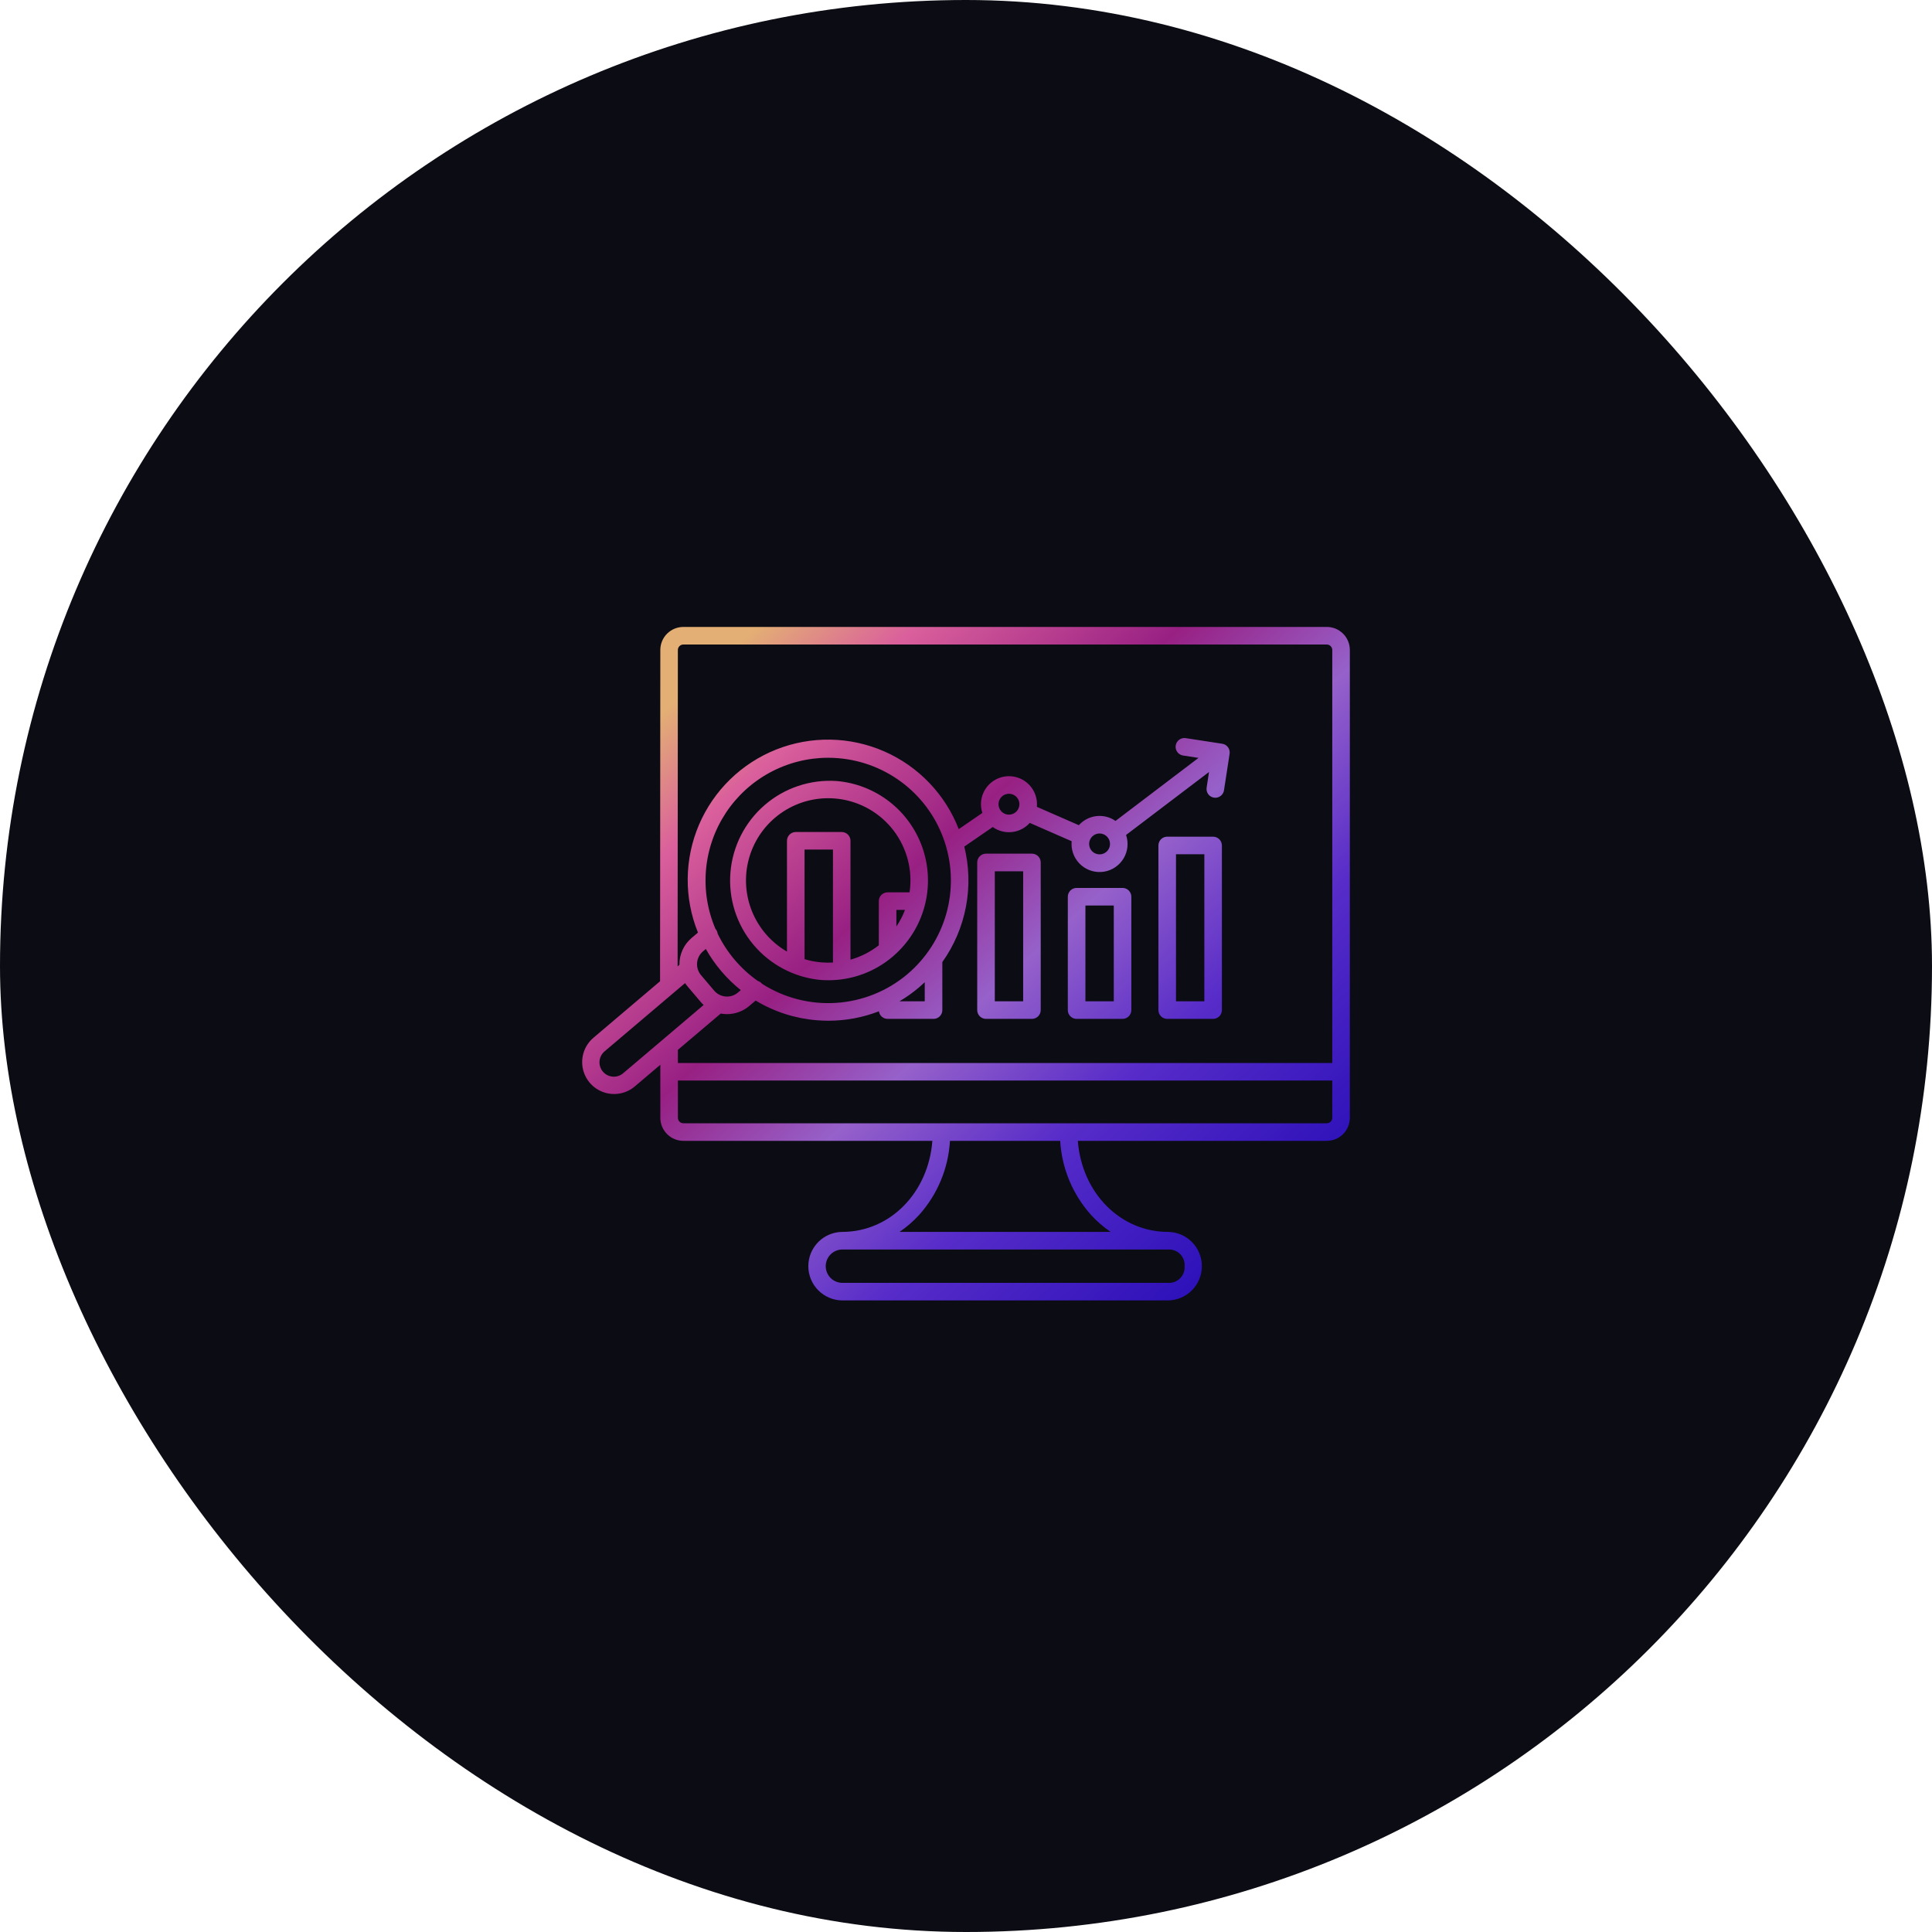
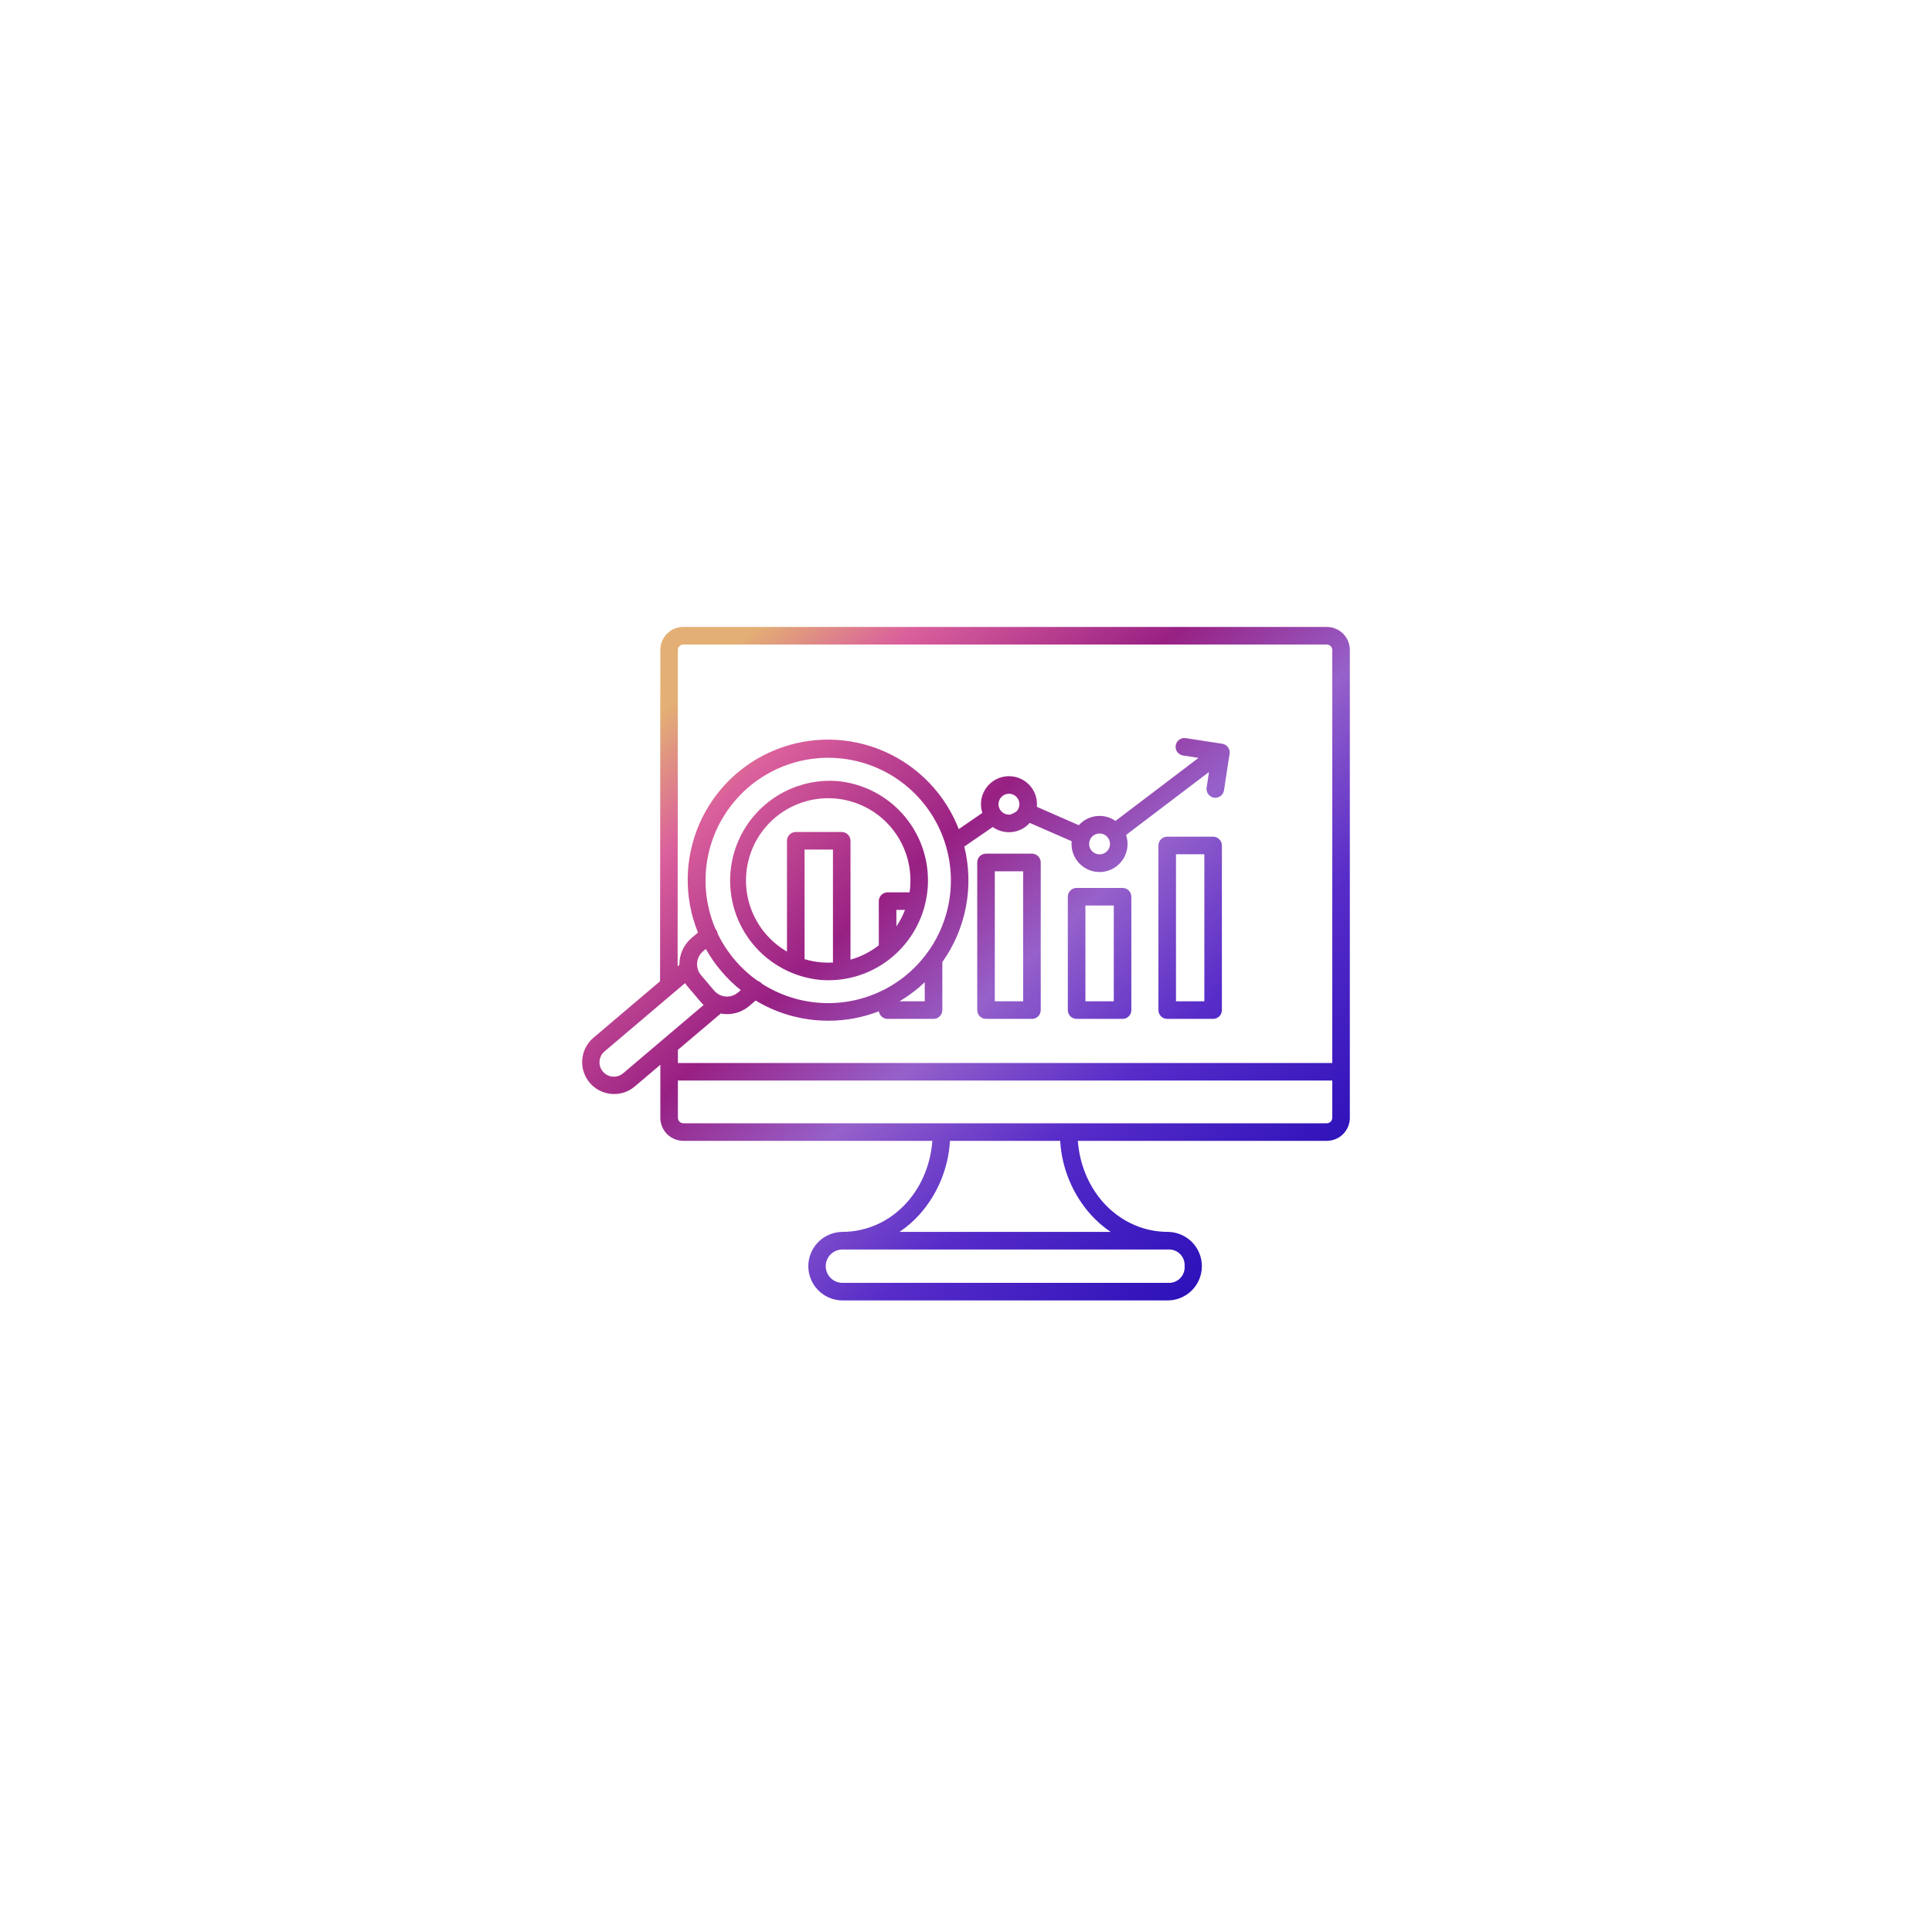
<svg xmlns="http://www.w3.org/2000/svg" width="302" height="302" viewBox="0 0 302 302" fill="none">
-   <rect width="302" height="302" rx="151" fill="#0C0C14" />
-   <path d="M207.371 98H106.849C105.896 97.992 104.978 98.362 104.298 99.029C103.617 99.696 103.229 100.606 103.218 101.559L103.177 153.386L92.764 162.217C92.01 162.855 91.464 163.702 91.192 164.651C90.921 165.6 90.937 166.608 91.239 167.548C91.541 168.488 92.115 169.317 92.888 169.93C93.662 170.544 94.6 170.914 95.584 170.994C95.717 171.005 95.864 171.011 96.004 171.011C97.182 171.013 98.323 170.595 99.221 169.83L103.221 166.439V174.771C103.232 175.724 103.62 176.634 104.3 177.301C104.981 177.968 105.898 178.338 106.851 178.33H145.742C145.13 186.415 139.15 192.565 131.624 192.565C130.218 192.587 128.878 193.161 127.891 194.163C126.905 195.165 126.352 196.515 126.352 197.92C126.352 199.326 126.905 200.676 127.891 201.678C128.878 202.679 130.218 203.253 131.624 203.276H182.601C184.007 203.253 185.347 202.679 186.333 201.678C187.319 200.676 187.872 199.326 187.872 197.92C187.872 196.515 187.319 195.165 186.333 194.163C185.347 193.161 184.007 192.587 182.601 192.565C175.073 192.565 169.095 186.415 168.481 178.33H207.371C208.323 178.338 209.24 177.967 209.921 177.3C210.601 176.633 210.989 175.724 211 174.771V101.559C210.989 100.606 210.601 99.697 209.921 99.029C209.24 98.362 208.323 97.992 207.371 98ZM97.444 167.734C97.22 167.933 96.959 168.085 96.676 168.181C96.393 168.278 96.093 168.317 95.795 168.296C95.496 168.275 95.205 168.195 94.938 168.06C94.671 167.924 94.434 167.737 94.241 167.509C94.047 167.281 93.901 167.017 93.811 166.731C93.722 166.446 93.69 166.146 93.718 165.848C93.746 165.55 93.833 165.261 93.974 164.997C94.116 164.734 94.308 164.501 94.541 164.313L107.087 153.673C107.209 153.859 107.343 154.037 107.487 154.206L109.532 156.62C109.675 156.787 109.828 156.945 109.99 157.094L97.444 167.734ZM141.87 152.253C138.739 154.906 134.841 156.486 130.747 156.761C126.653 157.037 122.578 155.993 119.12 153.784L119.104 153.764C118.937 153.566 118.717 153.42 118.469 153.344C115.779 151.454 113.616 148.909 112.183 145.949C112.151 145.684 112.042 145.435 111.868 145.232L111.839 145.199C110.589 142.283 110.081 139.103 110.361 135.942C110.641 132.782 111.7 129.741 113.444 127.09C115.188 124.44 117.562 122.263 120.353 120.755C123.144 119.247 126.266 118.455 129.438 118.449C129.972 118.449 130.505 118.47 131.038 118.516C134.817 118.827 138.419 120.253 141.388 122.611C144.357 124.969 146.56 128.154 147.719 131.764C148.879 135.374 148.942 139.247 147.901 142.893C146.859 146.539 144.761 149.794 141.87 152.248V152.253ZM144.551 153.538V156.518H140.602C141.677 155.882 142.696 155.157 143.649 154.349C143.958 154.086 144.258 153.816 144.551 153.538ZM109.886 148.716L110.331 148.339C111.725 150.813 113.581 152.997 115.798 154.772L115.35 155.152C114.816 155.604 114.124 155.825 113.427 155.768C112.73 155.711 112.084 155.379 111.631 154.846L109.586 152.433C109.133 151.9 108.91 151.21 108.966 150.513C109.022 149.816 109.353 149.17 109.884 148.716H109.886ZM112.662 158.433C112.985 158.492 113.313 158.523 113.642 158.524C114.916 158.526 116.15 158.073 117.122 157.248L118.121 156.4C121.022 158.154 124.292 159.208 127.671 159.48C128.284 159.528 128.895 159.553 129.504 159.554C132.2 159.555 134.873 159.055 137.386 158.08C137.431 158.408 137.593 158.71 137.843 158.928C138.093 159.146 138.413 159.266 138.745 159.266H145.926C146.29 159.266 146.64 159.122 146.898 158.864C147.155 158.607 147.3 158.257 147.301 157.893V150.387C149.14 147.802 150.399 144.851 150.992 141.735C151.585 138.619 151.497 135.412 150.735 132.332L155.18 129.275C156.054 129.901 157.128 130.181 158.196 130.062C159.264 129.943 160.251 129.433 160.966 128.631L167.517 131.495C167.504 131.628 167.496 131.774 167.496 131.916C167.494 132.553 167.63 133.182 167.896 133.761C168.162 134.339 168.55 134.852 169.035 135.265C169.519 135.678 170.088 135.981 170.701 136.151C171.314 136.322 171.957 136.357 172.585 136.254C173.213 136.151 173.811 135.912 174.338 135.555C174.864 135.197 175.306 134.729 175.633 134.183C175.96 133.637 176.164 133.026 176.231 132.393C176.298 131.76 176.227 131.12 176.021 130.518L188.987 120.673L188.613 123.118C188.585 123.296 188.593 123.478 188.636 123.654C188.678 123.829 188.755 123.994 188.862 124.14C188.969 124.285 189.103 124.408 189.258 124.502C189.412 124.595 189.584 124.657 189.762 124.685C189.832 124.695 189.902 124.701 189.973 124.701C190.3 124.7 190.617 124.582 190.866 124.369C191.115 124.155 191.279 123.859 191.329 123.535L192.206 117.825C192.261 117.465 192.17 117.098 191.955 116.804C191.74 116.51 191.417 116.314 191.057 116.258L185.346 115.381C185.168 115.354 184.986 115.362 184.811 115.404C184.635 115.447 184.47 115.524 184.325 115.631C184.031 115.847 183.835 116.17 183.779 116.53C183.724 116.89 183.814 117.258 184.03 117.552C184.245 117.845 184.569 118.042 184.929 118.097L187.346 118.469L174.37 128.322C173.498 127.714 172.434 127.447 171.378 127.569C170.322 127.692 169.347 128.197 168.637 128.989L162.077 126.119C162.089 125.986 162.097 125.853 162.097 125.719C162.099 125.085 161.963 124.459 161.699 123.882C161.434 123.306 161.048 122.794 160.566 122.382C160.085 121.97 159.519 121.667 158.909 121.494C158.299 121.322 157.659 121.284 157.033 121.383C156.407 121.482 155.81 121.716 155.283 122.068C154.756 122.421 154.312 122.883 153.981 123.424C153.65 123.965 153.441 124.571 153.367 125.201C153.294 125.831 153.358 126.469 153.555 127.071L149.87 129.605C148.823 126.907 147.252 124.444 145.248 122.357C143.245 120.27 140.848 118.599 138.196 117.442C135.544 116.286 132.69 115.665 129.797 115.616C126.904 115.567 124.03 116.092 121.34 117.158C118.651 118.225 116.199 119.814 114.127 121.832C112.054 123.851 110.401 126.26 109.264 128.92C108.126 131.58 107.526 134.439 107.498 137.333C107.47 140.226 108.015 143.096 109.102 145.777L108.107 146.62C107.499 147.135 107.012 147.778 106.683 148.504C106.354 149.229 106.19 150.019 106.203 150.816L105.922 151.055L105.961 101.56C105.973 101.337 106.073 101.127 106.237 100.975C106.402 100.824 106.619 100.742 106.843 100.748H207.371C207.594 100.742 207.811 100.823 207.976 100.975C208.14 101.126 208.239 101.336 208.252 101.559V166.163H105.966V164.105L112.662 158.433ZM157.719 127.341C157.396 127.341 157.081 127.246 156.812 127.067C156.543 126.888 156.334 126.634 156.21 126.336C156.086 126.038 156.053 125.71 156.115 125.393C156.178 125.076 156.333 124.785 156.56 124.557C156.788 124.328 157.079 124.172 157.395 124.109C157.712 124.045 158.04 124.077 158.338 124.2C158.637 124.323 158.892 124.532 159.072 124.8C159.251 125.068 159.348 125.383 159.348 125.706C159.349 125.92 159.307 126.133 159.225 126.331C159.143 126.529 159.023 126.709 158.872 126.861C158.72 127.013 158.54 127.133 158.342 127.216C158.144 127.298 157.933 127.34 157.719 127.341ZM173.512 131.916C173.512 132.239 173.416 132.555 173.237 132.823C173.057 133.092 172.802 133.301 172.504 133.424C172.206 133.548 171.878 133.58 171.561 133.517C171.244 133.454 170.954 133.298 170.725 133.07C170.497 132.842 170.342 132.551 170.279 132.234C170.216 131.917 170.249 131.589 170.373 131.291C170.496 130.993 170.706 130.738 170.974 130.559C171.243 130.38 171.558 130.284 171.881 130.284C172.313 130.286 172.728 130.458 173.033 130.764C173.338 131.07 173.511 131.484 173.512 131.916ZM185.173 197.922C185.198 198.268 185.148 198.615 185.028 198.94C184.909 199.266 184.721 199.561 184.477 199.808C184.234 200.055 183.94 200.247 183.617 200.371C183.293 200.495 182.947 200.549 182.601 200.529H131.624C130.942 200.514 130.294 200.232 129.818 199.745C129.342 199.258 129.075 198.603 129.075 197.922C129.075 197.24 129.342 196.586 129.818 196.099C130.294 195.611 130.942 195.33 131.624 195.315H182.601C182.947 195.295 183.293 195.349 183.616 195.473C183.94 195.598 184.233 195.79 184.476 196.037C184.72 196.284 184.907 196.579 185.027 196.905C185.147 197.23 185.198 197.577 185.173 197.922ZM170.513 189.875C171.435 190.894 172.478 191.798 173.617 192.567H140.602C141.741 191.797 142.783 190.893 143.706 189.875C146.56 186.678 148.248 182.609 148.495 178.331H165.723C165.971 182.609 167.66 186.677 170.513 189.875ZM207.371 175.583H106.849C106.625 175.589 106.408 175.508 106.243 175.357C106.078 175.205 105.979 174.996 105.966 174.772V168.906H208.252V174.772C208.24 174.996 208.141 175.205 207.976 175.357C207.811 175.508 207.594 175.589 207.371 175.583ZM182.452 159.266H189.633C189.996 159.265 190.344 159.12 190.6 158.862C190.857 158.605 191.001 158.256 191.001 157.893V132.16C191.001 131.796 190.856 131.447 190.598 131.189C190.341 130.931 189.992 130.786 189.627 130.786H182.452C182.087 130.786 181.738 130.931 181.48 131.189C181.222 131.447 181.077 131.796 181.077 132.16V157.893C181.077 158.257 181.222 158.607 181.48 158.864C181.738 159.122 182.087 159.266 182.452 159.266ZM183.825 133.534H188.258V156.518H183.825V133.534ZM168.289 159.266H175.47C175.651 159.266 175.829 159.231 175.996 159.162C176.163 159.093 176.314 158.992 176.441 158.864C176.569 158.737 176.67 158.585 176.739 158.419C176.808 158.252 176.844 158.073 176.844 157.893V140.17C176.844 139.805 176.699 139.456 176.441 139.198C176.184 138.941 175.835 138.796 175.47 138.796H168.289C167.925 138.796 167.576 138.941 167.318 139.198C167.06 139.456 166.915 139.805 166.915 140.17V157.893C166.915 158.257 167.06 158.607 167.318 158.864C167.576 159.122 167.925 159.266 168.289 159.266ZM169.668 141.544H174.101V156.518H169.668V141.544ZM154.127 159.266H161.308C161.672 159.266 162.022 159.122 162.279 158.864C162.537 158.606 162.681 158.257 162.681 157.893V134.827C162.683 134.645 162.649 134.465 162.581 134.297C162.513 134.129 162.412 133.976 162.284 133.847C162.156 133.718 162.004 133.615 161.837 133.545C161.669 133.475 161.49 133.439 161.308 133.439H154.127C153.763 133.439 153.413 133.584 153.156 133.842C152.898 134.1 152.754 134.449 152.754 134.814V157.893C152.754 158.257 152.898 158.606 153.156 158.864C153.414 159.122 153.763 159.266 154.127 159.266ZM155.502 136.2H159.935V156.518H155.502V136.2ZM130.745 122.082C126.662 121.815 122.637 123.162 119.538 125.835C116.439 128.508 114.514 132.291 114.179 136.369C113.843 140.448 115.124 144.495 117.744 147.638C120.365 150.781 124.116 152.768 128.188 153.172C128.625 153.207 129.06 153.225 129.492 153.225C133.18 153.229 136.748 151.916 139.554 149.523L139.604 149.479C139.643 149.447 139.681 149.413 139.717 149.377C142.026 147.361 143.689 144.709 144.5 141.753C145.311 138.797 145.233 135.668 144.276 132.756C143.319 129.844 141.525 127.279 139.119 125.38C136.712 123.482 133.8 122.334 130.745 122.081V122.082ZM128.413 150.435C127.515 150.36 126.627 150.192 125.764 149.933V132.803H130.202V150.456C129.606 150.49 129.008 150.483 128.413 150.435ZM140.118 144.819V142.227H141.469C141.119 143.14 140.666 144.009 140.118 144.819ZM142.273 138.686C142.251 138.952 142.218 139.219 142.179 139.486H138.744C138.379 139.486 138.03 139.63 137.772 139.888C137.515 140.145 137.37 140.495 137.37 140.859V147.763C136.056 148.793 134.553 149.556 132.945 150.008V131.43C132.945 131.065 132.8 130.716 132.543 130.458C132.285 130.2 131.936 130.056 131.572 130.055H124.391C124.026 130.056 123.677 130.2 123.419 130.458C123.161 130.716 123.016 131.065 123.016 131.43V148.748C120.571 147.331 118.661 145.147 117.582 142.535C116.503 139.922 116.315 137.027 117.047 134.298C117.779 131.568 119.39 129.155 121.631 127.433C123.873 125.712 126.619 124.776 129.445 124.773C129.801 124.773 130.159 124.787 130.52 124.817C132.202 124.955 133.841 125.424 135.342 126.195C136.843 126.967 138.178 128.027 139.269 129.315C140.36 130.603 141.187 132.093 141.703 133.7C142.218 135.307 142.412 137.001 142.273 138.683V138.686Z" fill="url(#paint0_linear_121_3281)" />
+   <path d="M207.371 98H106.849C105.896 97.992 104.978 98.362 104.298 99.029C103.617 99.696 103.229 100.606 103.218 101.559L103.177 153.386L92.764 162.217C92.01 162.855 91.464 163.702 91.192 164.651C90.921 165.6 90.937 166.608 91.239 167.548C91.541 168.488 92.115 169.317 92.888 169.93C93.662 170.544 94.6 170.914 95.584 170.994C95.717 171.005 95.864 171.011 96.004 171.011C97.182 171.013 98.323 170.595 99.221 169.83L103.221 166.439V174.771C103.232 175.724 103.62 176.634 104.3 177.301C104.981 177.968 105.898 178.338 106.851 178.33H145.742C145.13 186.415 139.15 192.565 131.624 192.565C130.218 192.587 128.878 193.161 127.891 194.163C126.905 195.165 126.352 196.515 126.352 197.92C126.352 199.326 126.905 200.676 127.891 201.678C128.878 202.679 130.218 203.253 131.624 203.276H182.601C184.007 203.253 185.347 202.679 186.333 201.678C187.319 200.676 187.872 199.326 187.872 197.92C187.872 196.515 187.319 195.165 186.333 194.163C185.347 193.161 184.007 192.587 182.601 192.565C175.073 192.565 169.095 186.415 168.481 178.33H207.371C208.323 178.338 209.24 177.967 209.921 177.3C210.601 176.633 210.989 175.724 211 174.771V101.559C210.989 100.606 210.601 99.697 209.921 99.029C209.24 98.362 208.323 97.992 207.371 98ZM97.444 167.734C97.22 167.933 96.959 168.085 96.676 168.181C96.393 168.278 96.093 168.317 95.795 168.296C95.496 168.275 95.205 168.195 94.938 168.06C94.671 167.924 94.434 167.737 94.241 167.509C94.047 167.281 93.901 167.017 93.811 166.731C93.722 166.446 93.69 166.146 93.718 165.848C93.746 165.55 93.833 165.261 93.974 164.997C94.116 164.734 94.308 164.501 94.541 164.313L107.087 153.673C107.209 153.859 107.343 154.037 107.487 154.206L109.532 156.62C109.675 156.787 109.828 156.945 109.99 157.094L97.444 167.734ZM141.87 152.253C138.739 154.906 134.841 156.486 130.747 156.761C126.653 157.037 122.578 155.993 119.12 153.784L119.104 153.764C118.937 153.566 118.717 153.42 118.469 153.344C115.779 151.454 113.616 148.909 112.183 145.949C112.151 145.684 112.042 145.435 111.868 145.232L111.839 145.199C110.589 142.283 110.081 139.103 110.361 135.942C110.641 132.782 111.7 129.741 113.444 127.09C115.188 124.44 117.562 122.263 120.353 120.755C123.144 119.247 126.266 118.455 129.438 118.449C129.972 118.449 130.505 118.47 131.038 118.516C134.817 118.827 138.419 120.253 141.388 122.611C144.357 124.969 146.56 128.154 147.719 131.764C148.879 135.374 148.942 139.247 147.901 142.893C146.859 146.539 144.761 149.794 141.87 152.248V152.253ZM144.551 153.538V156.518H140.602C141.677 155.882 142.696 155.157 143.649 154.349C143.958 154.086 144.258 153.816 144.551 153.538ZM109.886 148.716L110.331 148.339C111.725 150.813 113.581 152.997 115.798 154.772L115.35 155.152C114.816 155.604 114.124 155.825 113.427 155.768C112.73 155.711 112.084 155.379 111.631 154.846L109.586 152.433C109.133 151.9 108.91 151.21 108.966 150.513C109.022 149.816 109.353 149.17 109.884 148.716H109.886ZM112.662 158.433C112.985 158.492 113.313 158.523 113.642 158.524C114.916 158.526 116.15 158.073 117.122 157.248L118.121 156.4C121.022 158.154 124.292 159.208 127.671 159.48C128.284 159.528 128.895 159.553 129.504 159.554C132.2 159.555 134.873 159.055 137.386 158.08C137.431 158.408 137.593 158.71 137.843 158.928C138.093 159.146 138.413 159.266 138.745 159.266H145.926C146.29 159.266 146.64 159.122 146.898 158.864C147.155 158.607 147.3 158.257 147.301 157.893V150.387C149.14 147.802 150.399 144.851 150.992 141.735C151.585 138.619 151.497 135.412 150.735 132.332L155.18 129.275C156.054 129.901 157.128 130.181 158.196 130.062C159.264 129.943 160.251 129.433 160.966 128.631L167.517 131.495C167.504 131.628 167.496 131.774 167.496 131.916C167.494 132.553 167.63 133.182 167.896 133.761C168.162 134.339 168.55 134.852 169.035 135.265C169.519 135.678 170.088 135.981 170.701 136.151C171.314 136.322 171.957 136.357 172.585 136.254C173.213 136.151 173.811 135.912 174.338 135.555C174.864 135.197 175.306 134.729 175.633 134.183C175.96 133.637 176.164 133.026 176.231 132.393C176.298 131.76 176.227 131.12 176.021 130.518L188.987 120.673L188.613 123.118C188.585 123.296 188.593 123.478 188.636 123.654C188.678 123.829 188.755 123.994 188.862 124.14C188.969 124.285 189.103 124.408 189.258 124.502C189.412 124.595 189.584 124.657 189.762 124.685C189.832 124.695 189.902 124.701 189.973 124.701C190.3 124.7 190.617 124.582 190.866 124.369C191.115 124.155 191.279 123.859 191.329 123.535L192.206 117.825C192.261 117.465 192.17 117.098 191.955 116.804C191.74 116.51 191.417 116.314 191.057 116.258L185.346 115.381C185.168 115.354 184.986 115.362 184.811 115.404C184.635 115.447 184.47 115.524 184.325 115.631C184.031 115.847 183.835 116.17 183.779 116.53C183.724 116.89 183.814 117.258 184.03 117.552C184.245 117.845 184.569 118.042 184.929 118.097L187.346 118.469L174.37 128.322C173.498 127.714 172.434 127.447 171.378 127.569C170.322 127.692 169.347 128.197 168.637 128.989L162.077 126.119C162.089 125.986 162.097 125.853 162.097 125.719C162.099 125.085 161.963 124.459 161.699 123.882C161.434 123.306 161.048 122.794 160.566 122.382C160.085 121.97 159.519 121.667 158.909 121.494C158.299 121.322 157.659 121.284 157.033 121.383C156.407 121.482 155.81 121.716 155.283 122.068C154.756 122.421 154.312 122.883 153.981 123.424C153.65 123.965 153.441 124.571 153.367 125.201C153.294 125.831 153.358 126.469 153.555 127.071L149.87 129.605C148.823 126.907 147.252 124.444 145.248 122.357C143.245 120.27 140.848 118.599 138.196 117.442C135.544 116.286 132.69 115.665 129.797 115.616C126.904 115.567 124.03 116.092 121.34 117.158C118.651 118.225 116.199 119.814 114.127 121.832C112.054 123.851 110.401 126.26 109.264 128.92C108.126 131.58 107.526 134.439 107.498 137.333C107.47 140.226 108.015 143.096 109.102 145.777L108.107 146.62C107.499 147.135 107.012 147.778 106.683 148.504C106.354 149.229 106.19 150.019 106.203 150.816L105.922 151.055L105.961 101.56C105.973 101.337 106.073 101.127 106.237 100.975C106.402 100.824 106.619 100.742 106.843 100.748H207.371C207.594 100.742 207.811 100.823 207.976 100.975C208.14 101.126 208.239 101.336 208.252 101.559V166.163H105.966V164.105L112.662 158.433ZM157.719 127.341C157.396 127.341 157.081 127.246 156.812 127.067C156.543 126.888 156.334 126.634 156.21 126.336C156.086 126.038 156.053 125.71 156.115 125.393C156.178 125.076 156.333 124.785 156.56 124.557C156.788 124.328 157.079 124.172 157.395 124.109C157.712 124.045 158.04 124.077 158.338 124.2C158.637 124.323 158.892 124.532 159.072 124.8C159.251 125.068 159.348 125.383 159.348 125.706C159.349 125.92 159.307 126.133 159.225 126.331C159.143 126.529 159.023 126.709 158.872 126.861C158.144 127.298 157.933 127.34 157.719 127.341ZM173.512 131.916C173.512 132.239 173.416 132.555 173.237 132.823C173.057 133.092 172.802 133.301 172.504 133.424C172.206 133.548 171.878 133.58 171.561 133.517C171.244 133.454 170.954 133.298 170.725 133.07C170.497 132.842 170.342 132.551 170.279 132.234C170.216 131.917 170.249 131.589 170.373 131.291C170.496 130.993 170.706 130.738 170.974 130.559C171.243 130.38 171.558 130.284 171.881 130.284C172.313 130.286 172.728 130.458 173.033 130.764C173.338 131.07 173.511 131.484 173.512 131.916ZM185.173 197.922C185.198 198.268 185.148 198.615 185.028 198.94C184.909 199.266 184.721 199.561 184.477 199.808C184.234 200.055 183.94 200.247 183.617 200.371C183.293 200.495 182.947 200.549 182.601 200.529H131.624C130.942 200.514 130.294 200.232 129.818 199.745C129.342 199.258 129.075 198.603 129.075 197.922C129.075 197.24 129.342 196.586 129.818 196.099C130.294 195.611 130.942 195.33 131.624 195.315H182.601C182.947 195.295 183.293 195.349 183.616 195.473C183.94 195.598 184.233 195.79 184.476 196.037C184.72 196.284 184.907 196.579 185.027 196.905C185.147 197.23 185.198 197.577 185.173 197.922ZM170.513 189.875C171.435 190.894 172.478 191.798 173.617 192.567H140.602C141.741 191.797 142.783 190.893 143.706 189.875C146.56 186.678 148.248 182.609 148.495 178.331H165.723C165.971 182.609 167.66 186.677 170.513 189.875ZM207.371 175.583H106.849C106.625 175.589 106.408 175.508 106.243 175.357C106.078 175.205 105.979 174.996 105.966 174.772V168.906H208.252V174.772C208.24 174.996 208.141 175.205 207.976 175.357C207.811 175.508 207.594 175.589 207.371 175.583ZM182.452 159.266H189.633C189.996 159.265 190.344 159.12 190.6 158.862C190.857 158.605 191.001 158.256 191.001 157.893V132.16C191.001 131.796 190.856 131.447 190.598 131.189C190.341 130.931 189.992 130.786 189.627 130.786H182.452C182.087 130.786 181.738 130.931 181.48 131.189C181.222 131.447 181.077 131.796 181.077 132.16V157.893C181.077 158.257 181.222 158.607 181.48 158.864C181.738 159.122 182.087 159.266 182.452 159.266ZM183.825 133.534H188.258V156.518H183.825V133.534ZM168.289 159.266H175.47C175.651 159.266 175.829 159.231 175.996 159.162C176.163 159.093 176.314 158.992 176.441 158.864C176.569 158.737 176.67 158.585 176.739 158.419C176.808 158.252 176.844 158.073 176.844 157.893V140.17C176.844 139.805 176.699 139.456 176.441 139.198C176.184 138.941 175.835 138.796 175.47 138.796H168.289C167.925 138.796 167.576 138.941 167.318 139.198C167.06 139.456 166.915 139.805 166.915 140.17V157.893C166.915 158.257 167.06 158.607 167.318 158.864C167.576 159.122 167.925 159.266 168.289 159.266ZM169.668 141.544H174.101V156.518H169.668V141.544ZM154.127 159.266H161.308C161.672 159.266 162.022 159.122 162.279 158.864C162.537 158.606 162.681 158.257 162.681 157.893V134.827C162.683 134.645 162.649 134.465 162.581 134.297C162.513 134.129 162.412 133.976 162.284 133.847C162.156 133.718 162.004 133.615 161.837 133.545C161.669 133.475 161.49 133.439 161.308 133.439H154.127C153.763 133.439 153.413 133.584 153.156 133.842C152.898 134.1 152.754 134.449 152.754 134.814V157.893C152.754 158.257 152.898 158.606 153.156 158.864C153.414 159.122 153.763 159.266 154.127 159.266ZM155.502 136.2H159.935V156.518H155.502V136.2ZM130.745 122.082C126.662 121.815 122.637 123.162 119.538 125.835C116.439 128.508 114.514 132.291 114.179 136.369C113.843 140.448 115.124 144.495 117.744 147.638C120.365 150.781 124.116 152.768 128.188 153.172C128.625 153.207 129.06 153.225 129.492 153.225C133.18 153.229 136.748 151.916 139.554 149.523L139.604 149.479C139.643 149.447 139.681 149.413 139.717 149.377C142.026 147.361 143.689 144.709 144.5 141.753C145.311 138.797 145.233 135.668 144.276 132.756C143.319 129.844 141.525 127.279 139.119 125.38C136.712 123.482 133.8 122.334 130.745 122.081V122.082ZM128.413 150.435C127.515 150.36 126.627 150.192 125.764 149.933V132.803H130.202V150.456C129.606 150.49 129.008 150.483 128.413 150.435ZM140.118 144.819V142.227H141.469C141.119 143.14 140.666 144.009 140.118 144.819ZM142.273 138.686C142.251 138.952 142.218 139.219 142.179 139.486H138.744C138.379 139.486 138.03 139.63 137.772 139.888C137.515 140.145 137.37 140.495 137.37 140.859V147.763C136.056 148.793 134.553 149.556 132.945 150.008V131.43C132.945 131.065 132.8 130.716 132.543 130.458C132.285 130.2 131.936 130.056 131.572 130.055H124.391C124.026 130.056 123.677 130.2 123.419 130.458C123.161 130.716 123.016 131.065 123.016 131.43V148.748C120.571 147.331 118.661 145.147 117.582 142.535C116.503 139.922 116.315 137.027 117.047 134.298C117.779 131.568 119.39 129.155 121.631 127.433C123.873 125.712 126.619 124.776 129.445 124.773C129.801 124.773 130.159 124.787 130.52 124.817C132.202 124.955 133.841 125.424 135.342 126.195C136.843 126.967 138.178 128.027 139.269 129.315C140.36 130.603 141.187 132.093 141.703 133.7C142.218 135.307 142.412 137.001 142.273 138.683V138.686Z" fill="url(#paint0_linear_121_3281)" />
  <defs>
    <linearGradient id="paint0_linear_121_3281" x1="109.872" y1="105.616" x2="196.743" y2="201.54" gradientUnits="userSpaceOnUse">
      <stop stop-color="#E3AF74" />
      <stop offset="0.129" stop-color="#DA5F9C" />
      <stop offset="0.344" stop-color="#982083" />
      <stop offset="0.517" stop-color="#9661CA" />
      <stop offset="0.703" stop-color="#572CC9" />
      <stop offset="1" stop-color="#250CB6" />
    </linearGradient>
  </defs>
</svg>